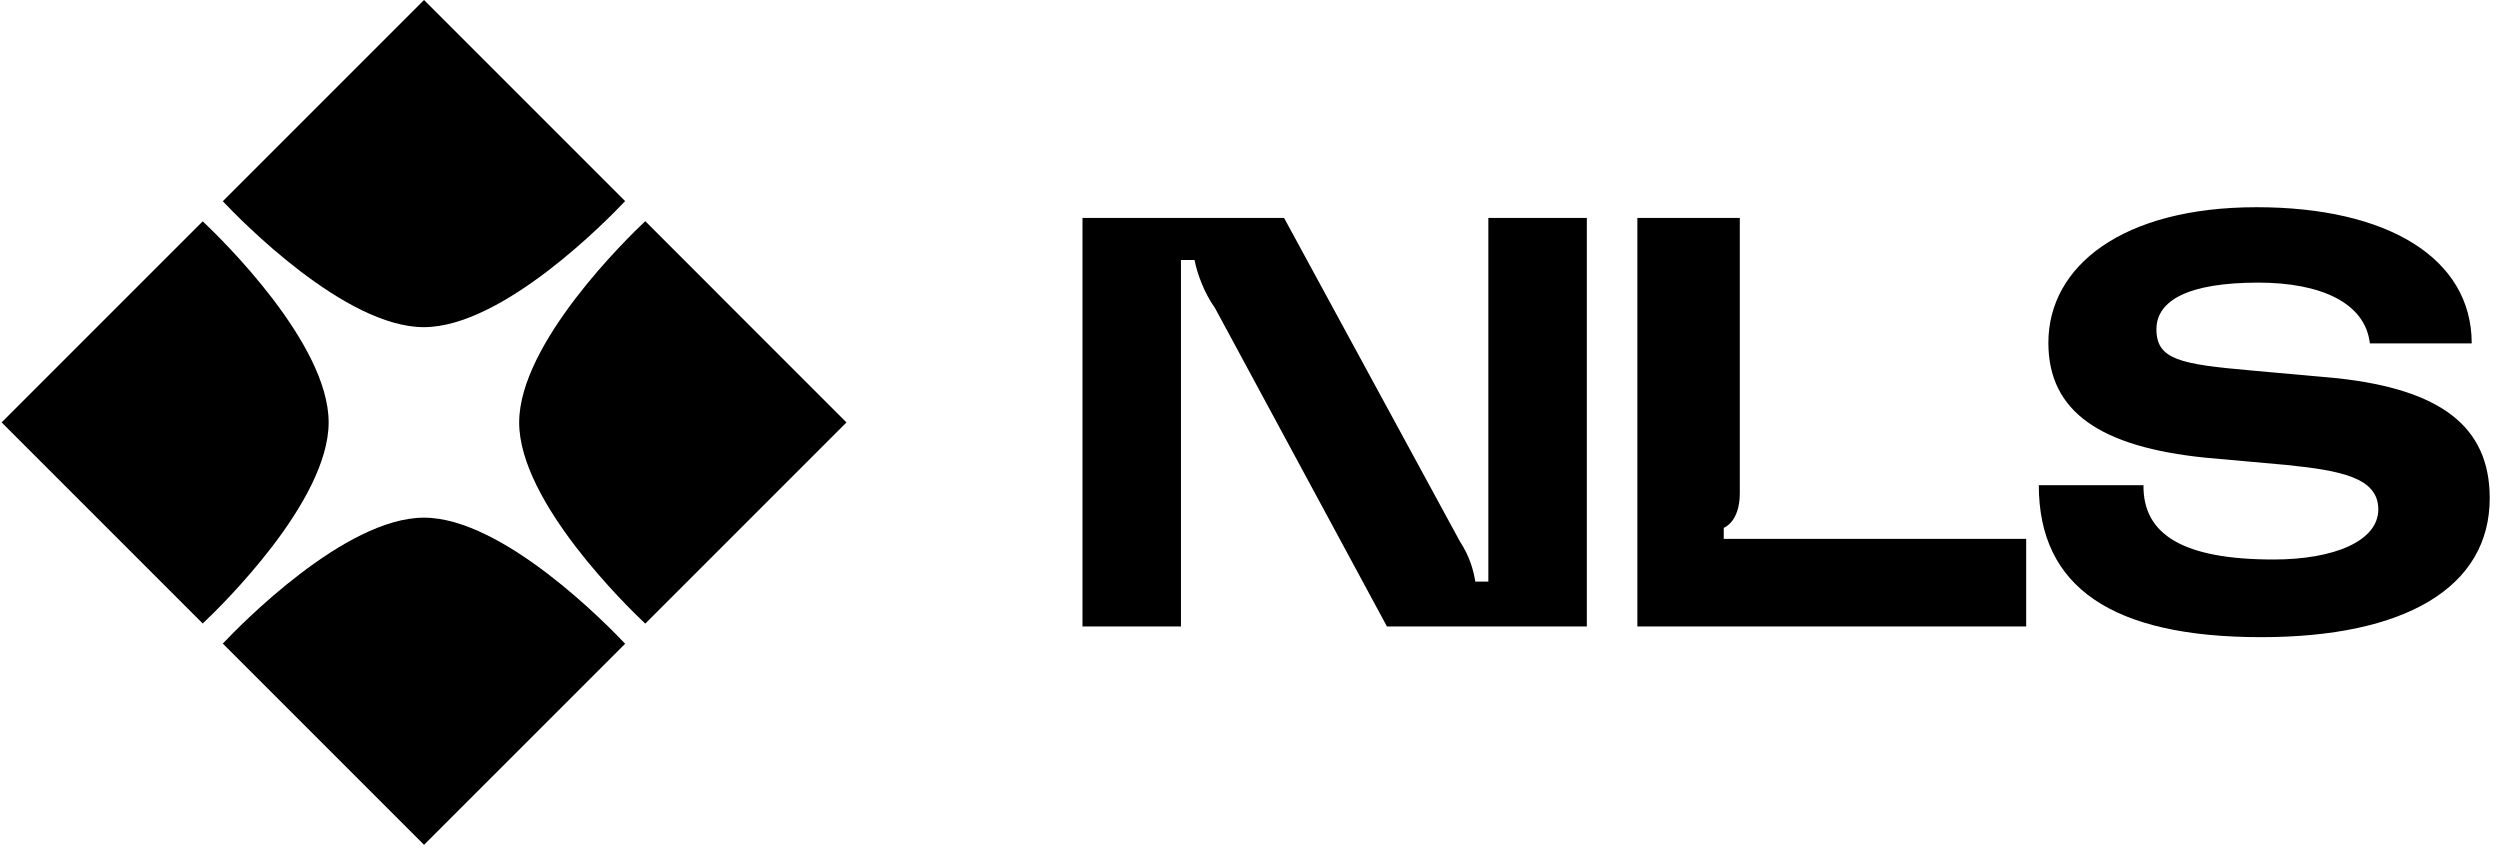
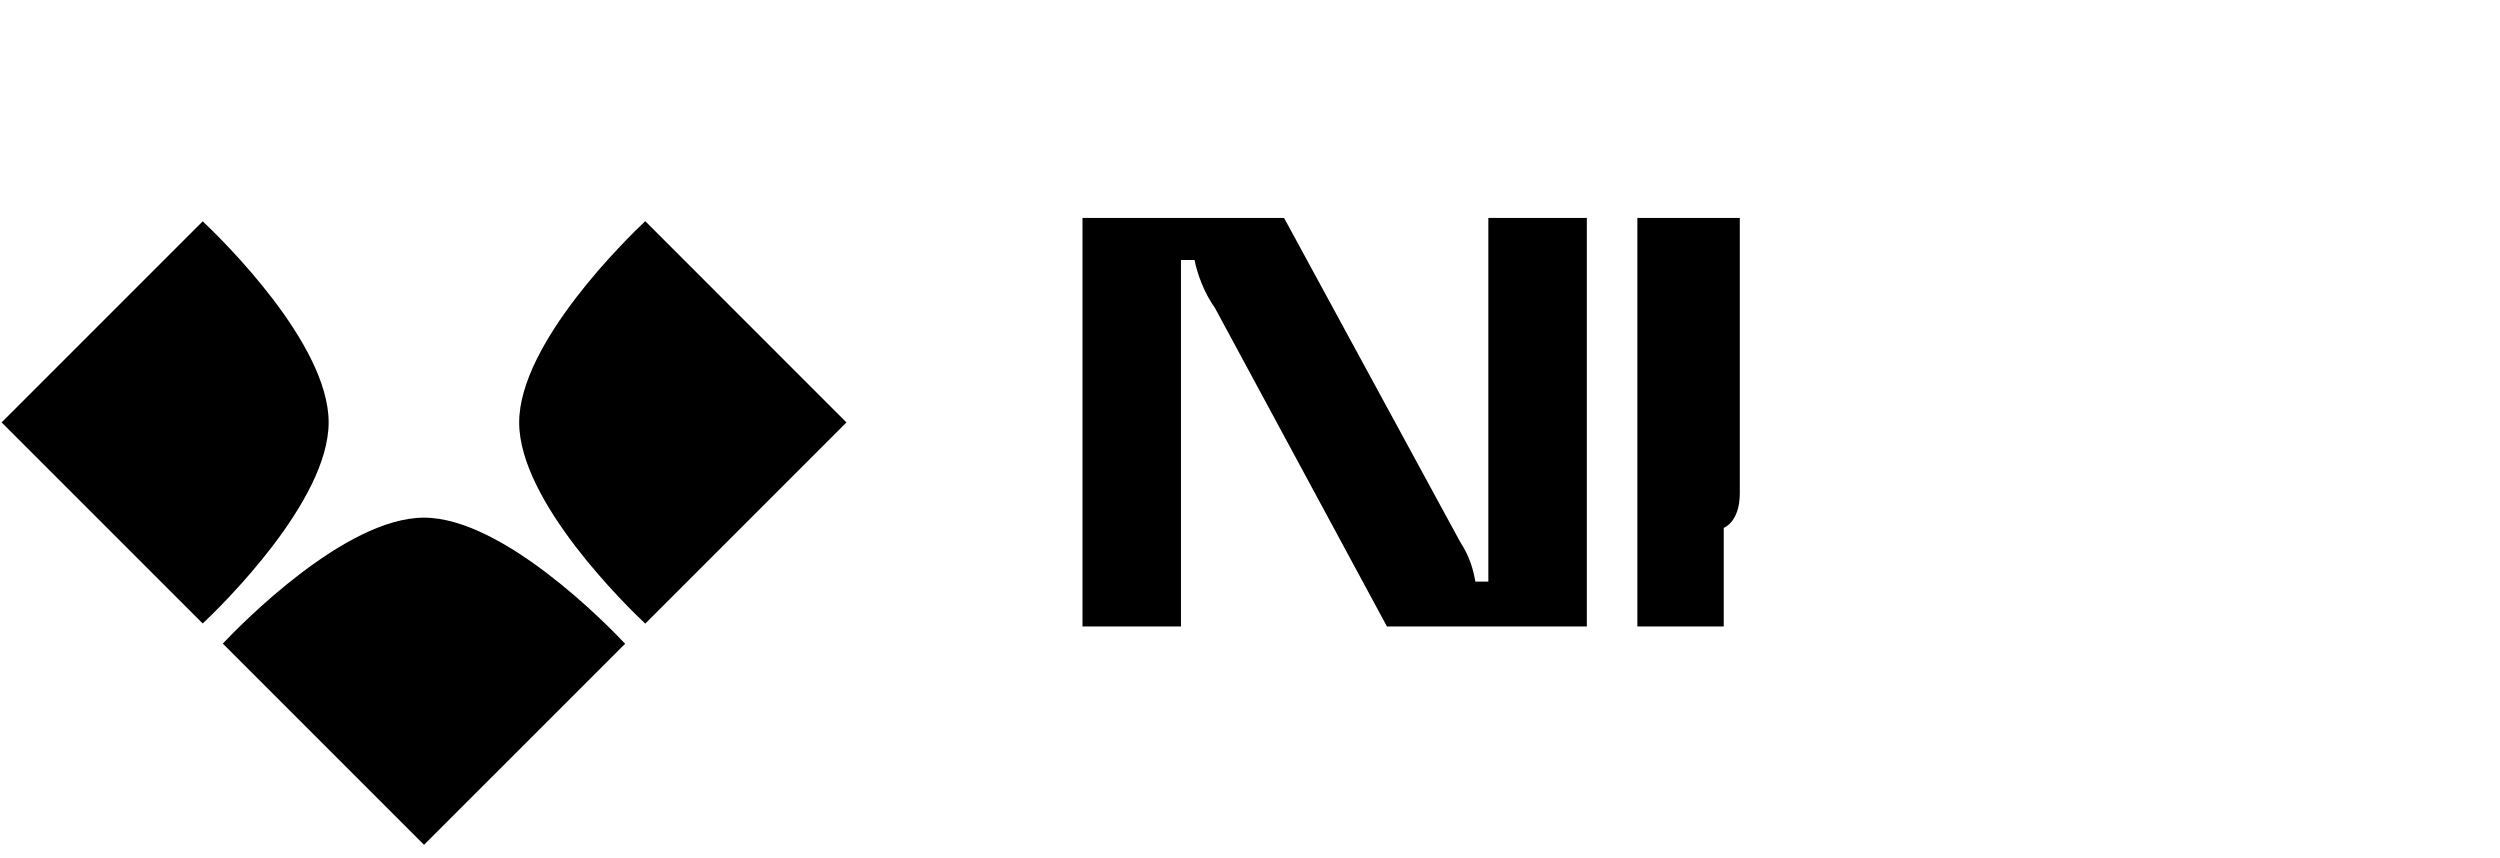
<svg xmlns="http://www.w3.org/2000/svg" width="172" height="59" viewBox="0 0 172 59" fill="none">
  <path d="M13.947 15.227L0.111 29.062L13.947 42.897C15.21 41.706 22.606 34.497 22.611 29.062C22.616 23.626 15.211 16.418 13.947 15.227Z" fill="black" />
  <path d="M15.329 44.279L29.174 58.124L43.009 44.29C41.846 43.054 34.614 35.61 29.165 35.615C23.73 35.62 16.521 43.016 15.329 44.279Z" fill="black" />
  <path d="M44.393 42.906L58.237 29.062L44.393 15.217C43.158 16.38 35.724 23.612 35.719 29.062C35.714 34.511 43.158 41.743 44.393 42.906Z" fill="black" />
-   <path d="M43.009 13.835C41.846 15.069 34.614 22.504 29.164 22.509C23.729 22.514 16.52 15.109 15.329 13.845L29.174 0L43.009 13.835Z" fill="black" />
-   <path d="M170.054 23.626H163.046C162.736 20.838 159.673 19.444 155.375 19.444C150.53 19.444 148.362 20.683 148.362 22.658C148.362 24.749 150.027 25.058 154.833 25.484L160.839 26.026C167.886 26.801 171.293 29.317 171.293 34.274C171.293 40.43 165.442 43.837 155.568 43.837C145.303 43.837 140.27 40.391 140.27 33.383H147.471C147.433 36.79 150.22 38.494 156.42 38.494C160.602 38.494 163.627 37.216 163.627 35.048C163.627 32.88 161.105 32.376 157.311 31.989L151.705 31.486C144.542 30.75 140.928 28.35 140.928 23.587C140.928 18.321 146 14.256 155.259 14.256C164.241 14.256 170.054 17.741 170.054 23.626Z" fill="black" />
-   <path d="M119.698 14.992V33.945C119.698 35.926 118.594 36.316 118.594 36.316V37.073H139.401V43.102H112.651V14.992H119.698Z" fill="black" />
+   <path d="M119.698 14.992V33.945C119.698 35.926 118.594 36.316 118.594 36.316V37.073V43.102H112.651V14.992H119.698Z" fill="black" />
  <path d="M74.475 14.992H88.343L100.445 37.257C101.147 38.329 101.374 39.271 101.504 40.012H102.398V14.992H109.174V43.102H95.422L83.598 21.205C82.841 20.135 82.379 18.867 82.184 17.889H81.25V43.102H74.475V14.992Z" fill="black" />
</svg>